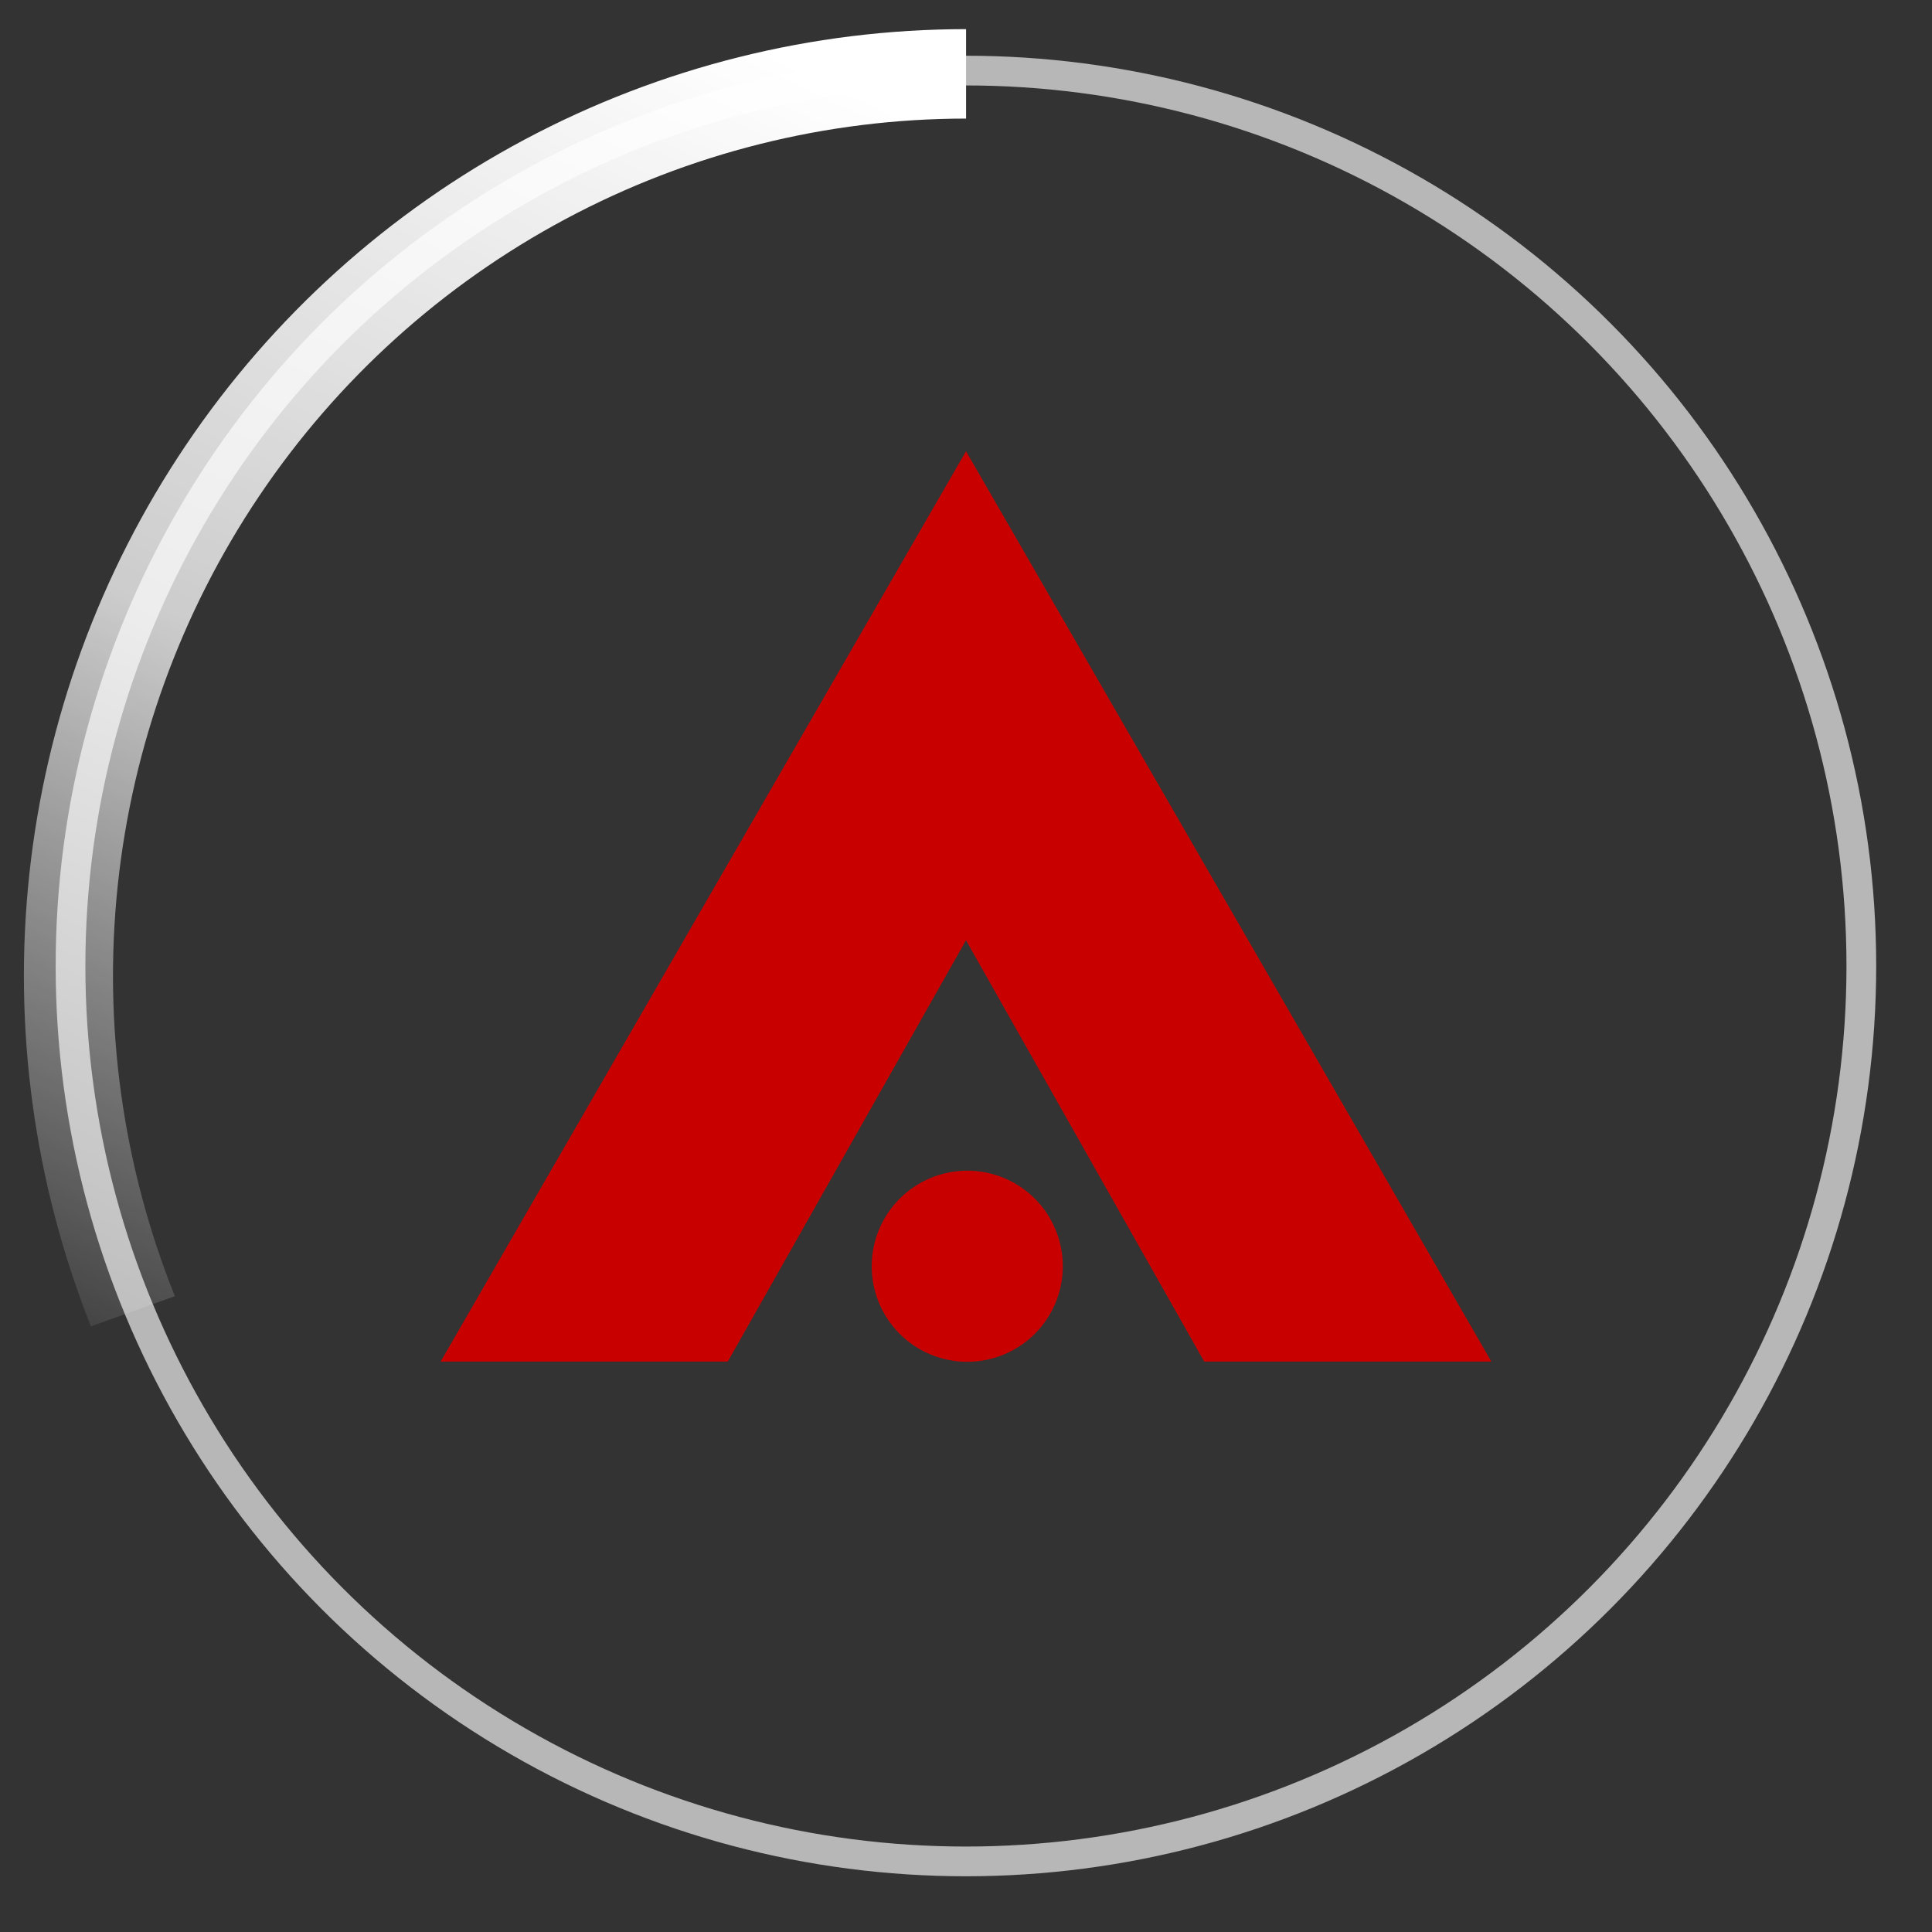
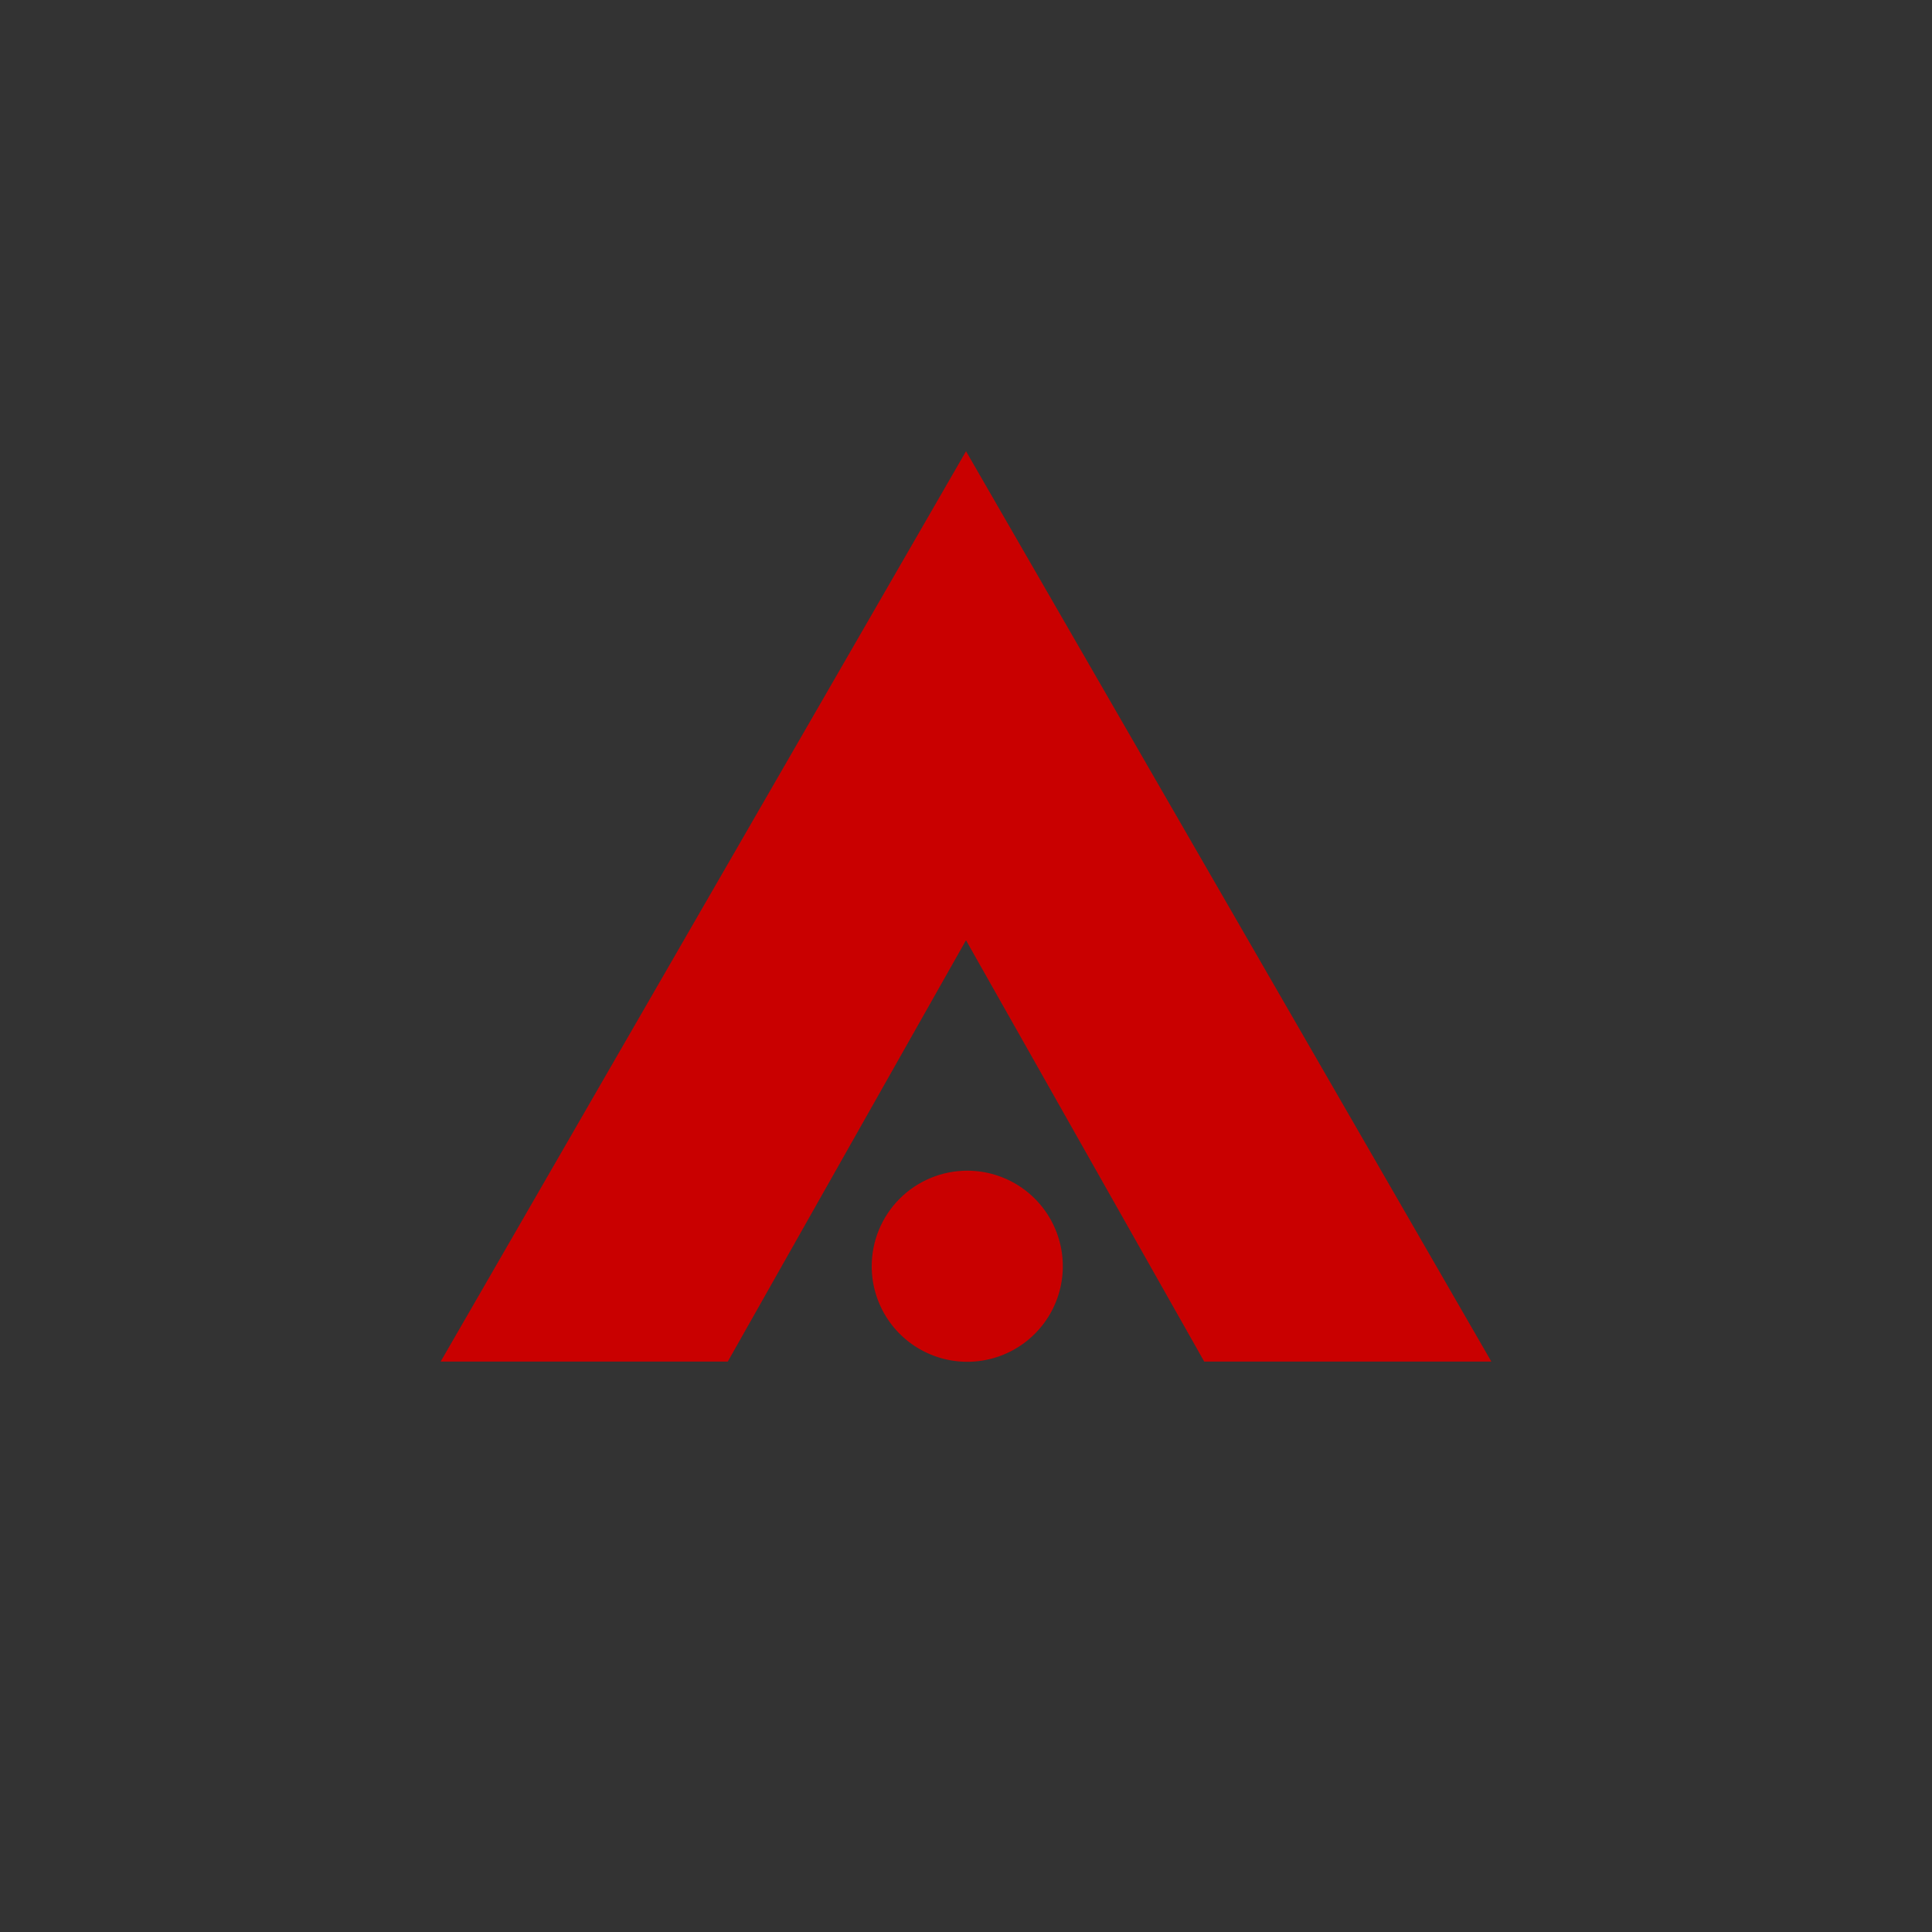
<svg xmlns="http://www.w3.org/2000/svg" viewBox="0 0 260 260" text-rendering="geometricPrecision" shape-rendering="geometricPrecision" style="white-space: pre;">
  <rect x="0" y="0" width="260" height="260" fill="#333333" stroke="none" />
  <defs>
    <linearGradient id="Gradient-0" x1="0" y1="255.1" x2="1" y2="255.1" gradientUnits="userSpaceOnUse" gradientTransform="matrix(-84.87 186 186 84.87 -47352.1 -21615.5)">
      <stop offset="0" stop-color="#ffffff" />
      <stop offset="0.5" stop-color="#ffffff" stop-opacity="0.75" />
      <stop offset="1" stop-color="#ffffff" stop-opacity="0" />
    </linearGradient>
  </defs>
  <style> @keyframes a0_t { 0% { transform: translate(130px,130px) rotate(0deg) translate(-120.704px,-156.339px); } 100% { transform: translate(130px,130px) rotate(360deg) translate(-120.704px,-156.339px); } } </style>
  <path class="cls-1" d="M119.67,159.31C124.871,159.31,129.561,162.443,131.551,167.249C133.542,172.054,132.441,177.585,128.763,181.263C125.085,184.941,119.554,186.042,114.749,184.051C109.943,182.061,106.81,177.371,106.81,172.17C106.81,170.481,107.143,168.809,107.789,167.249C108.435,165.688,109.382,164.271,110.577,163.077C111.771,161.882,113.188,160.935,114.749,160.289C116.309,159.643,117.981,159.31,119.67,159.31ZM119.51,62.5L190.2,185L151.56,185L119.5,128.3L87.44,185L48.8,185L119.49,62.51L119.49,62.51L119.49,62.51Z" fill="#c90000" transform="translate(10.5,-1.765)" />
-   <ellipse rx="120.5" ry="120.5" fill="none" stroke="#b7b7b7" stroke-width="4" transform="translate(129.99,130) rotate(-360)" />
-   <path d="M2.94,204.837C-4.731,185.514,-7.574,164.597,-5.341,143.915C-3.107,123.233,4.135,103.416,15.754,86.194C27.372,68.972,43.013,54.869,61.309,45.119C79.606,35.369,100.002,30.267,120.714,30.26L120.714,42.297C101.924,42.305,83.423,46.943,66.833,55.805C50.243,64.667,36.071,77.481,25.561,93.124C15.05,108.768,8.521,126.763,6.546,145.531C4.571,164.299,7.212,183.266,14.235,200.77Z" fill="url(#Gradient-0)" transform="translate(130,130) translate(-120.704,-156.339)" style="animation: a0_t 6s linear infinite both;" />
</svg>